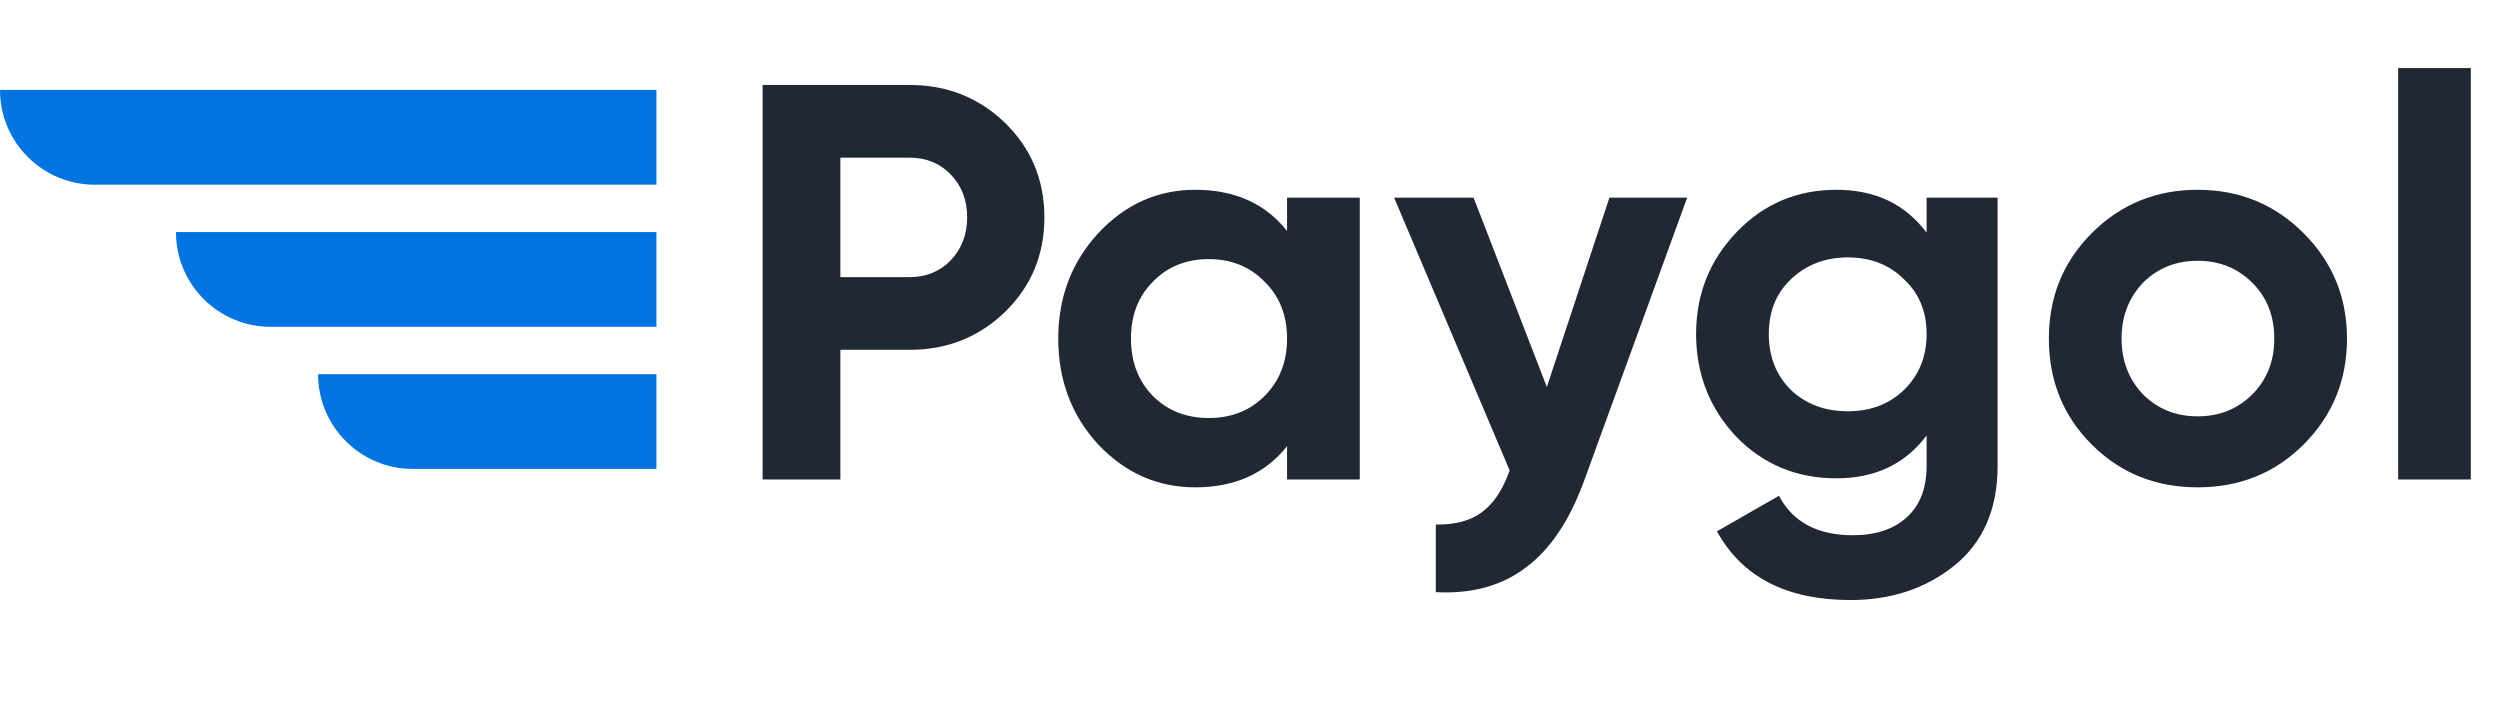
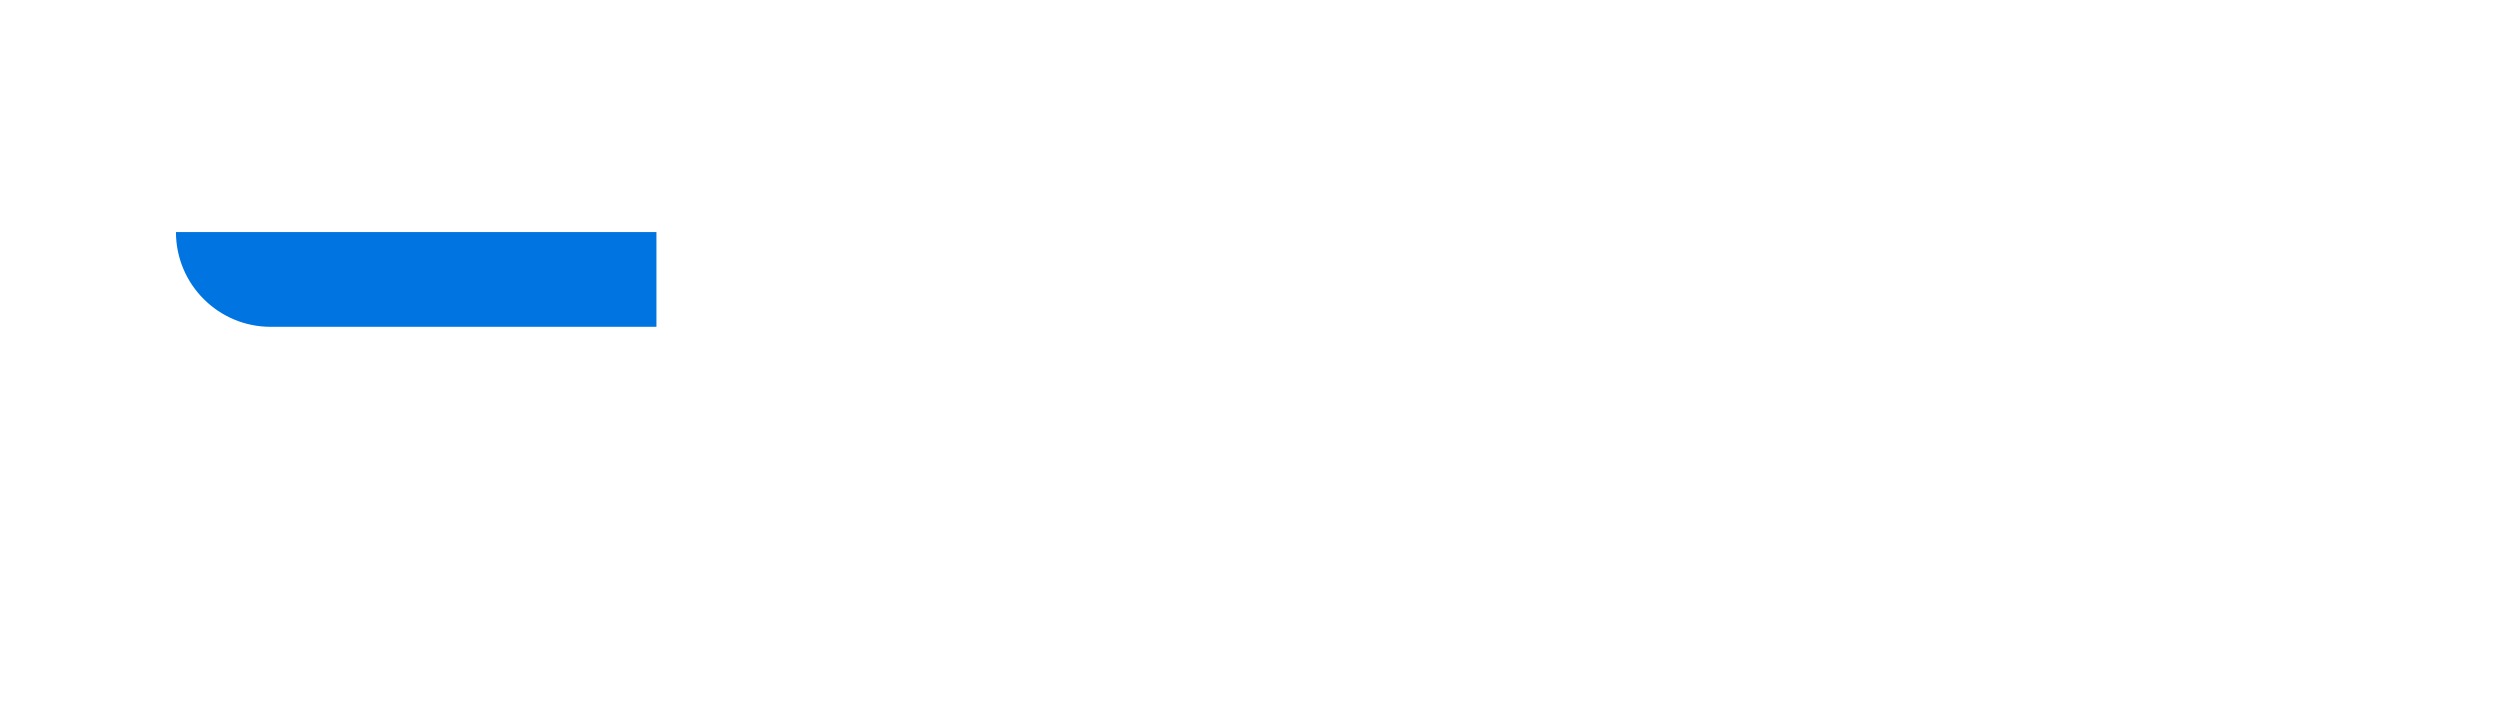
<svg xmlns="http://www.w3.org/2000/svg" width="73" height="21" viewBox="0 0 73 21" fill="none">
-   <path d="M22.268 2.481H26.563C27.66 2.481 28.592 2.854 29.36 3.6C30.117 4.346 30.496 5.262 30.496 6.348C30.496 7.434 30.117 8.35 29.36 9.096C28.592 9.842 27.66 10.215 26.563 10.215H24.539V14H22.268V2.481ZM24.539 8.092H26.563C27.046 8.092 27.446 7.928 27.764 7.599C28.082 7.259 28.241 6.842 28.241 6.348C28.241 5.843 28.082 5.427 27.764 5.097C27.446 4.768 27.046 4.604 26.563 4.604H24.539V8.092ZM37.582 6.743V5.772H39.705V14H37.582V13.029C36.946 13.83 36.052 14.23 34.9 14.23C33.803 14.23 32.859 13.813 32.069 12.98C31.291 12.135 30.901 11.104 30.901 9.886C30.901 8.679 31.291 7.654 32.069 6.809C32.859 5.964 33.803 5.542 34.9 5.542C36.052 5.542 36.946 5.942 37.582 6.743ZM33.666 11.565C34.094 11.992 34.637 12.206 35.295 12.206C35.953 12.206 36.496 11.992 36.924 11.565C37.363 11.126 37.582 10.566 37.582 9.886C37.582 9.206 37.363 8.652 36.924 8.224C36.496 7.785 35.953 7.566 35.295 7.566C34.637 7.566 34.094 7.785 33.666 8.224C33.238 8.652 33.024 9.206 33.024 9.886C33.024 10.566 33.238 11.126 33.666 11.565ZM45.168 11.301L46.995 5.772H49.265L46.27 14C45.843 15.185 45.272 16.041 44.559 16.567C43.857 17.105 42.979 17.346 41.926 17.291V15.316C42.486 15.327 42.935 15.207 43.276 14.954C43.616 14.702 43.884 14.296 44.082 13.737L40.708 5.772H43.029L45.168 11.301ZM56.257 6.792V5.772H58.33V13.605C58.33 14.867 57.908 15.838 57.063 16.518C56.229 17.187 55.22 17.521 54.035 17.521C52.17 17.521 50.87 16.852 50.135 15.514L51.945 14.477C52.351 15.245 53.07 15.629 54.101 15.629C54.77 15.629 55.297 15.454 55.681 15.102C56.065 14.752 56.257 14.252 56.257 13.605V12.716C55.631 13.55 54.754 13.967 53.624 13.967C52.461 13.967 51.485 13.561 50.695 12.749C49.916 11.916 49.526 10.917 49.526 9.754C49.526 8.592 49.921 7.599 50.711 6.776C51.501 5.953 52.472 5.542 53.624 5.542C54.754 5.542 55.631 5.959 56.257 6.792ZM55.599 11.383C56.037 10.956 56.257 10.413 56.257 9.754C56.257 9.096 56.037 8.564 55.599 8.158C55.171 7.73 54.622 7.516 53.953 7.516C53.295 7.516 52.741 7.73 52.291 8.158C51.863 8.564 51.649 9.096 51.649 9.754C51.649 10.413 51.863 10.956 52.291 11.383C52.73 11.8 53.284 12.009 53.953 12.009C54.622 12.009 55.171 11.8 55.599 11.383ZM67.265 12.98C66.431 13.813 65.4 14.23 64.171 14.23C62.943 14.23 61.912 13.813 61.078 12.98C60.244 12.146 59.827 11.115 59.827 9.886C59.827 8.668 60.244 7.643 61.078 6.809C61.923 5.964 62.954 5.542 64.171 5.542C65.389 5.542 66.421 5.964 67.265 6.809C68.11 7.654 68.532 8.679 68.532 9.886C68.532 11.104 68.11 12.135 67.265 12.98ZM62.575 11.515C63.003 11.943 63.535 12.157 64.171 12.157C64.808 12.157 65.34 11.943 65.768 11.515C66.196 11.087 66.409 10.544 66.409 9.886C66.409 9.228 66.196 8.685 65.768 8.257C65.34 7.829 64.808 7.615 64.171 7.615C63.535 7.615 63.003 7.829 62.575 8.257C62.158 8.696 61.95 9.239 61.95 9.886C61.95 10.533 62.158 11.076 62.575 11.515ZM72.148 14H70.026V1.987H72.148V14Z" fill="#1F2833" />
-   <path d="M0 2.627H19.168V5.393H2.767C1.239 5.393 0 4.155 0 2.627Z" fill="#0074E1" />
  <path d="M5.138 6.776H19.168V9.543H7.904C6.376 9.543 5.138 8.304 5.138 6.776Z" fill="#0074E1" />
-   <path d="M9.288 10.926H19.168V13.693H12.054C10.526 13.693 9.288 12.454 9.288 10.926Z" fill="#0074E1" />
</svg>